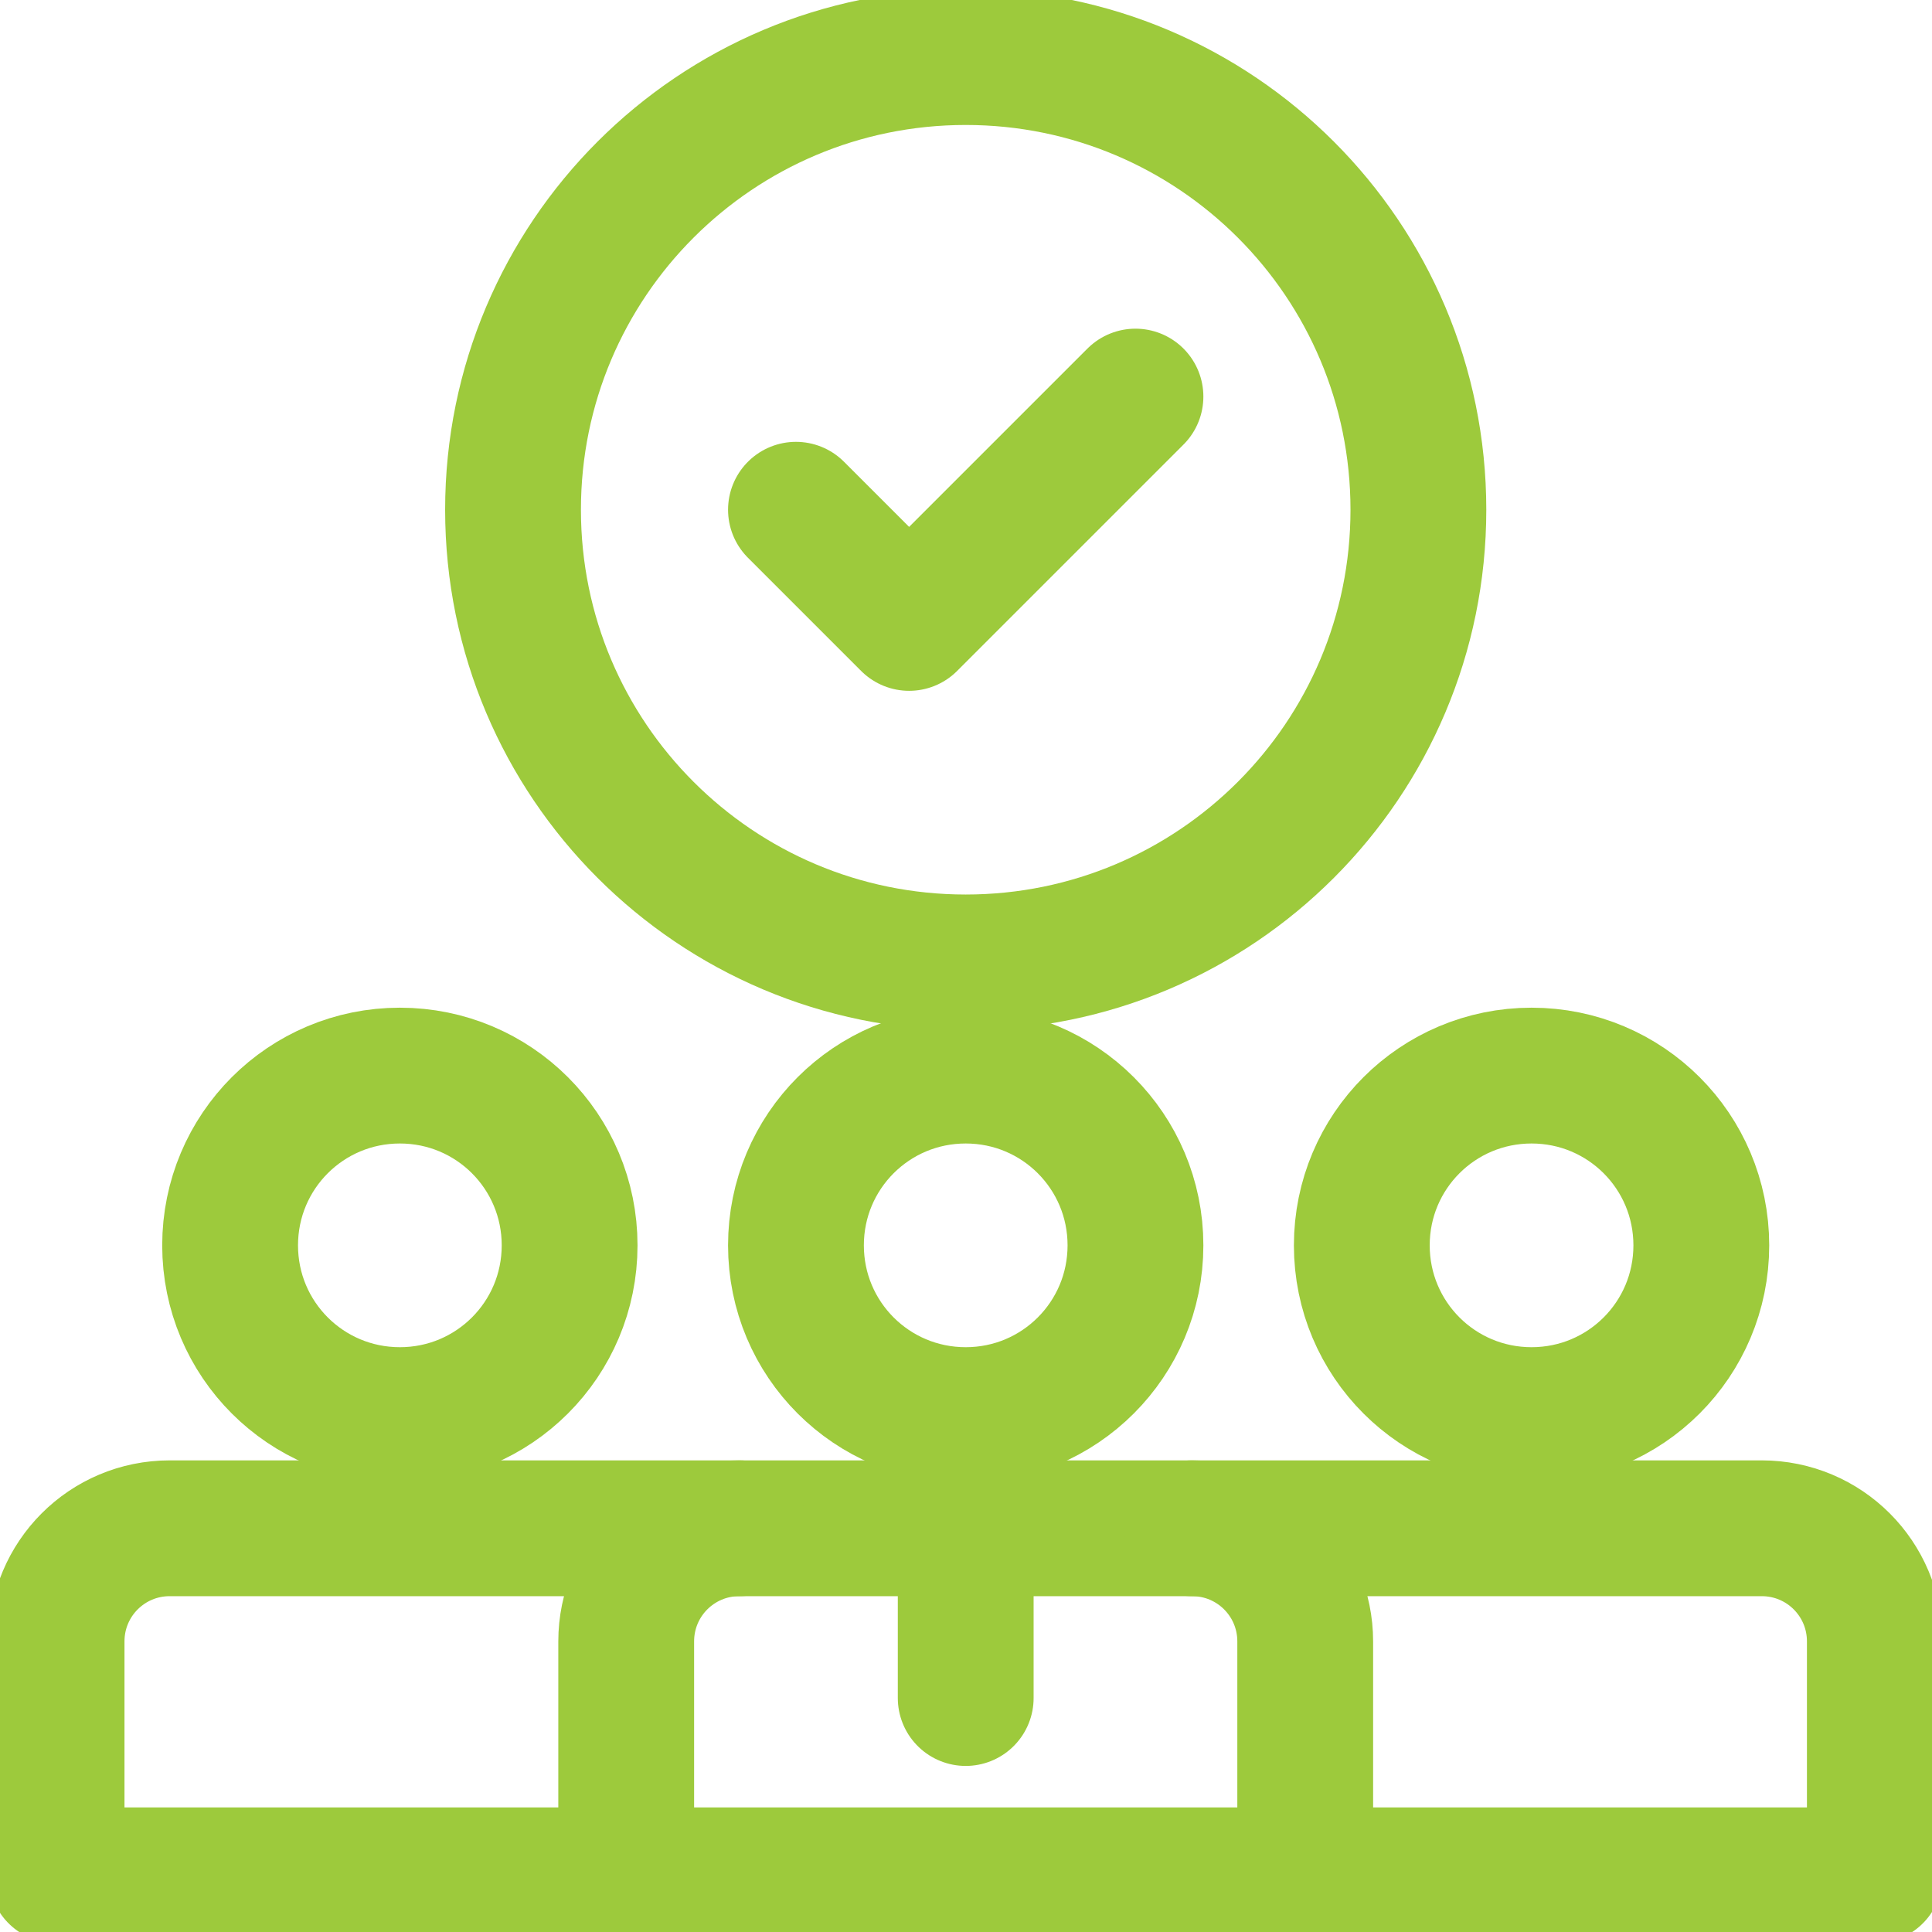
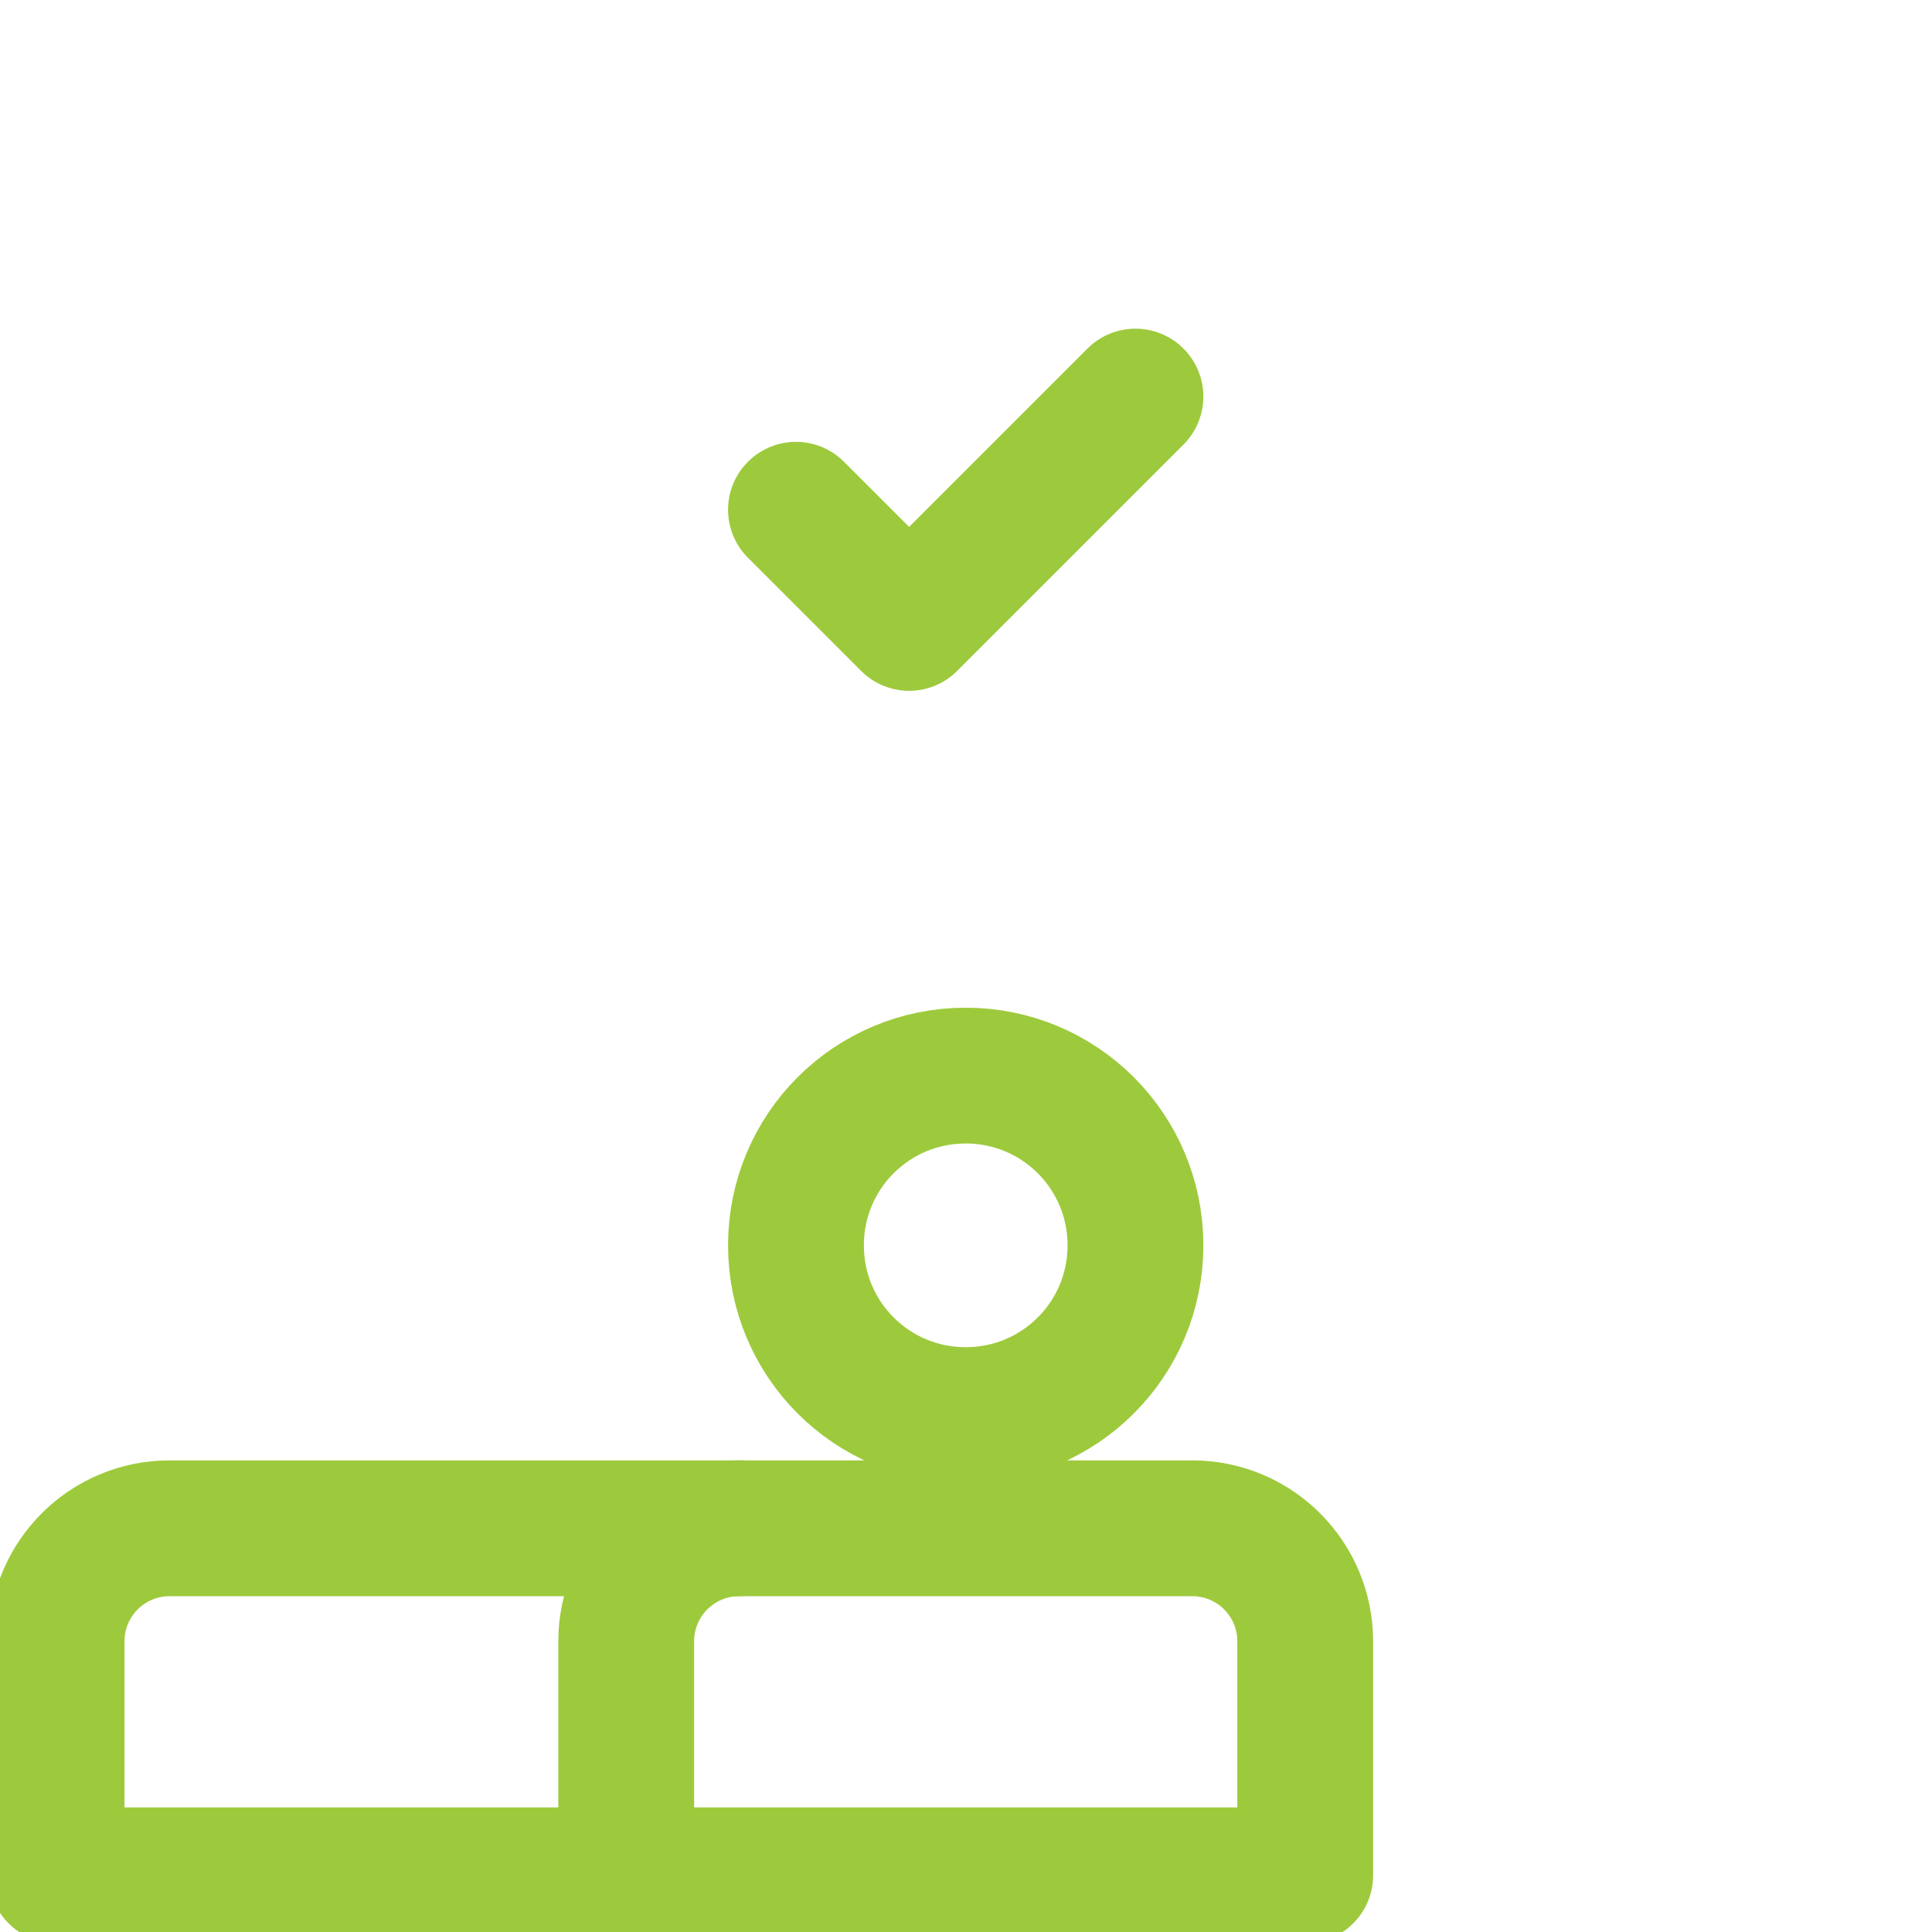
<svg xmlns="http://www.w3.org/2000/svg" xmlns:xlink="http://www.w3.org/1999/xlink" version="1.1" id="svg2934" x="0px" y="0px" viewBox="0 0 682.7 682.7" style="enable-background:new 0 0 682.7 682.7;" xml:space="preserve">
  <style type="text/css">
	.st0{clip-path:url(#SVGID_00000087405074826782488370000005916512488031712659_);}
	.st1{fill:none;stroke:#9DCA3C;stroke-width:36;stroke-linecap:round;stroke-linejoin:round;stroke-miterlimit:17.778;}
</style>
  <g id="g2940" transform="matrix(1.333,0,0,-1.333,0,682.667)">
    <g id="g2942">
      <g>
        <g>
          <defs>
            <rect id="SVGID_1_" x="-199.1" y="-199.1" width="910.3" height="910.3" />
          </defs>
          <clipPath id="SVGID_00000173132775830531453880000016419212525234610095_">
            <use xlink:href="#SVGID_1_" style="overflow:visible;" />
          </clipPath>
          <g id="g2944" style="clip-path:url(#SVGID_00000173132775830531453880000016419212525234610095_);">
            <g id="g2950" transform="translate(301,182)">
              <path id="path2952" class="st1" d="M0,0c0-24.9-20.1-45-45-45S-90-24.9-90,0s20.1,45,45,45S0,24.9,0,0z" />
            </g>
            <g id="g2954" transform="translate(346,15)">
              <path id="path2956" class="st1" d="M0,0h-180v62c0,16.6,13.4,30,30,30h120c16.6,0,30-13.4,30-30V0z" />
            </g>
            <g id="g2958" transform="translate(451,182)">
-               <path id="path2960" class="st1" d="M0,0c0-24.9-20.1-45-45-45S-90-24.9-90,0s20.1,45,45,45S0,24.9,0,0z" />
-             </g>
+               </g>
            <g id="g2962" transform="translate(316,107)">
-               <path id="path2964" class="st1" d="M0,0h151c16.6,0,30-13.4,30-30v-62H30" />
-             </g>
+               </g>
            <g id="g2966" transform="translate(151,182)">
-               <path id="path2968" class="st1" d="M0,0c0-24.9-20.1-45-45-45S-90-24.9-90,0s20.1,45,45,45S0,24.9,0,0z" />
-             </g>
+               </g>
            <g id="g2970" transform="translate(166,15)">
              <path id="path2972" class="st1" d="M0,0h-151v62c0,16.6,13.4,30,30,30H30" />
            </g>
            <g id="g2974" transform="translate(256,62)">
-               <path id="path2976" class="st1" d="M0,0v45" />
-             </g>
+               </g>
            <g id="g2978" transform="translate(136,377)">
-               <path id="path2980" class="st1" d="M0,0c0-66.3,53.7-120,120-120S240-66.3,240,0s-53.7,120-120,120S0,66.3,0,0z" />
-             </g>
+               </g>
            <g id="g2982" transform="translate(211,377)">
              <path id="path2984" class="st1" d="M0,0l30-30l60,60" />
            </g>
          </g>
        </g>
      </g>
    </g>
  </g>
</svg>